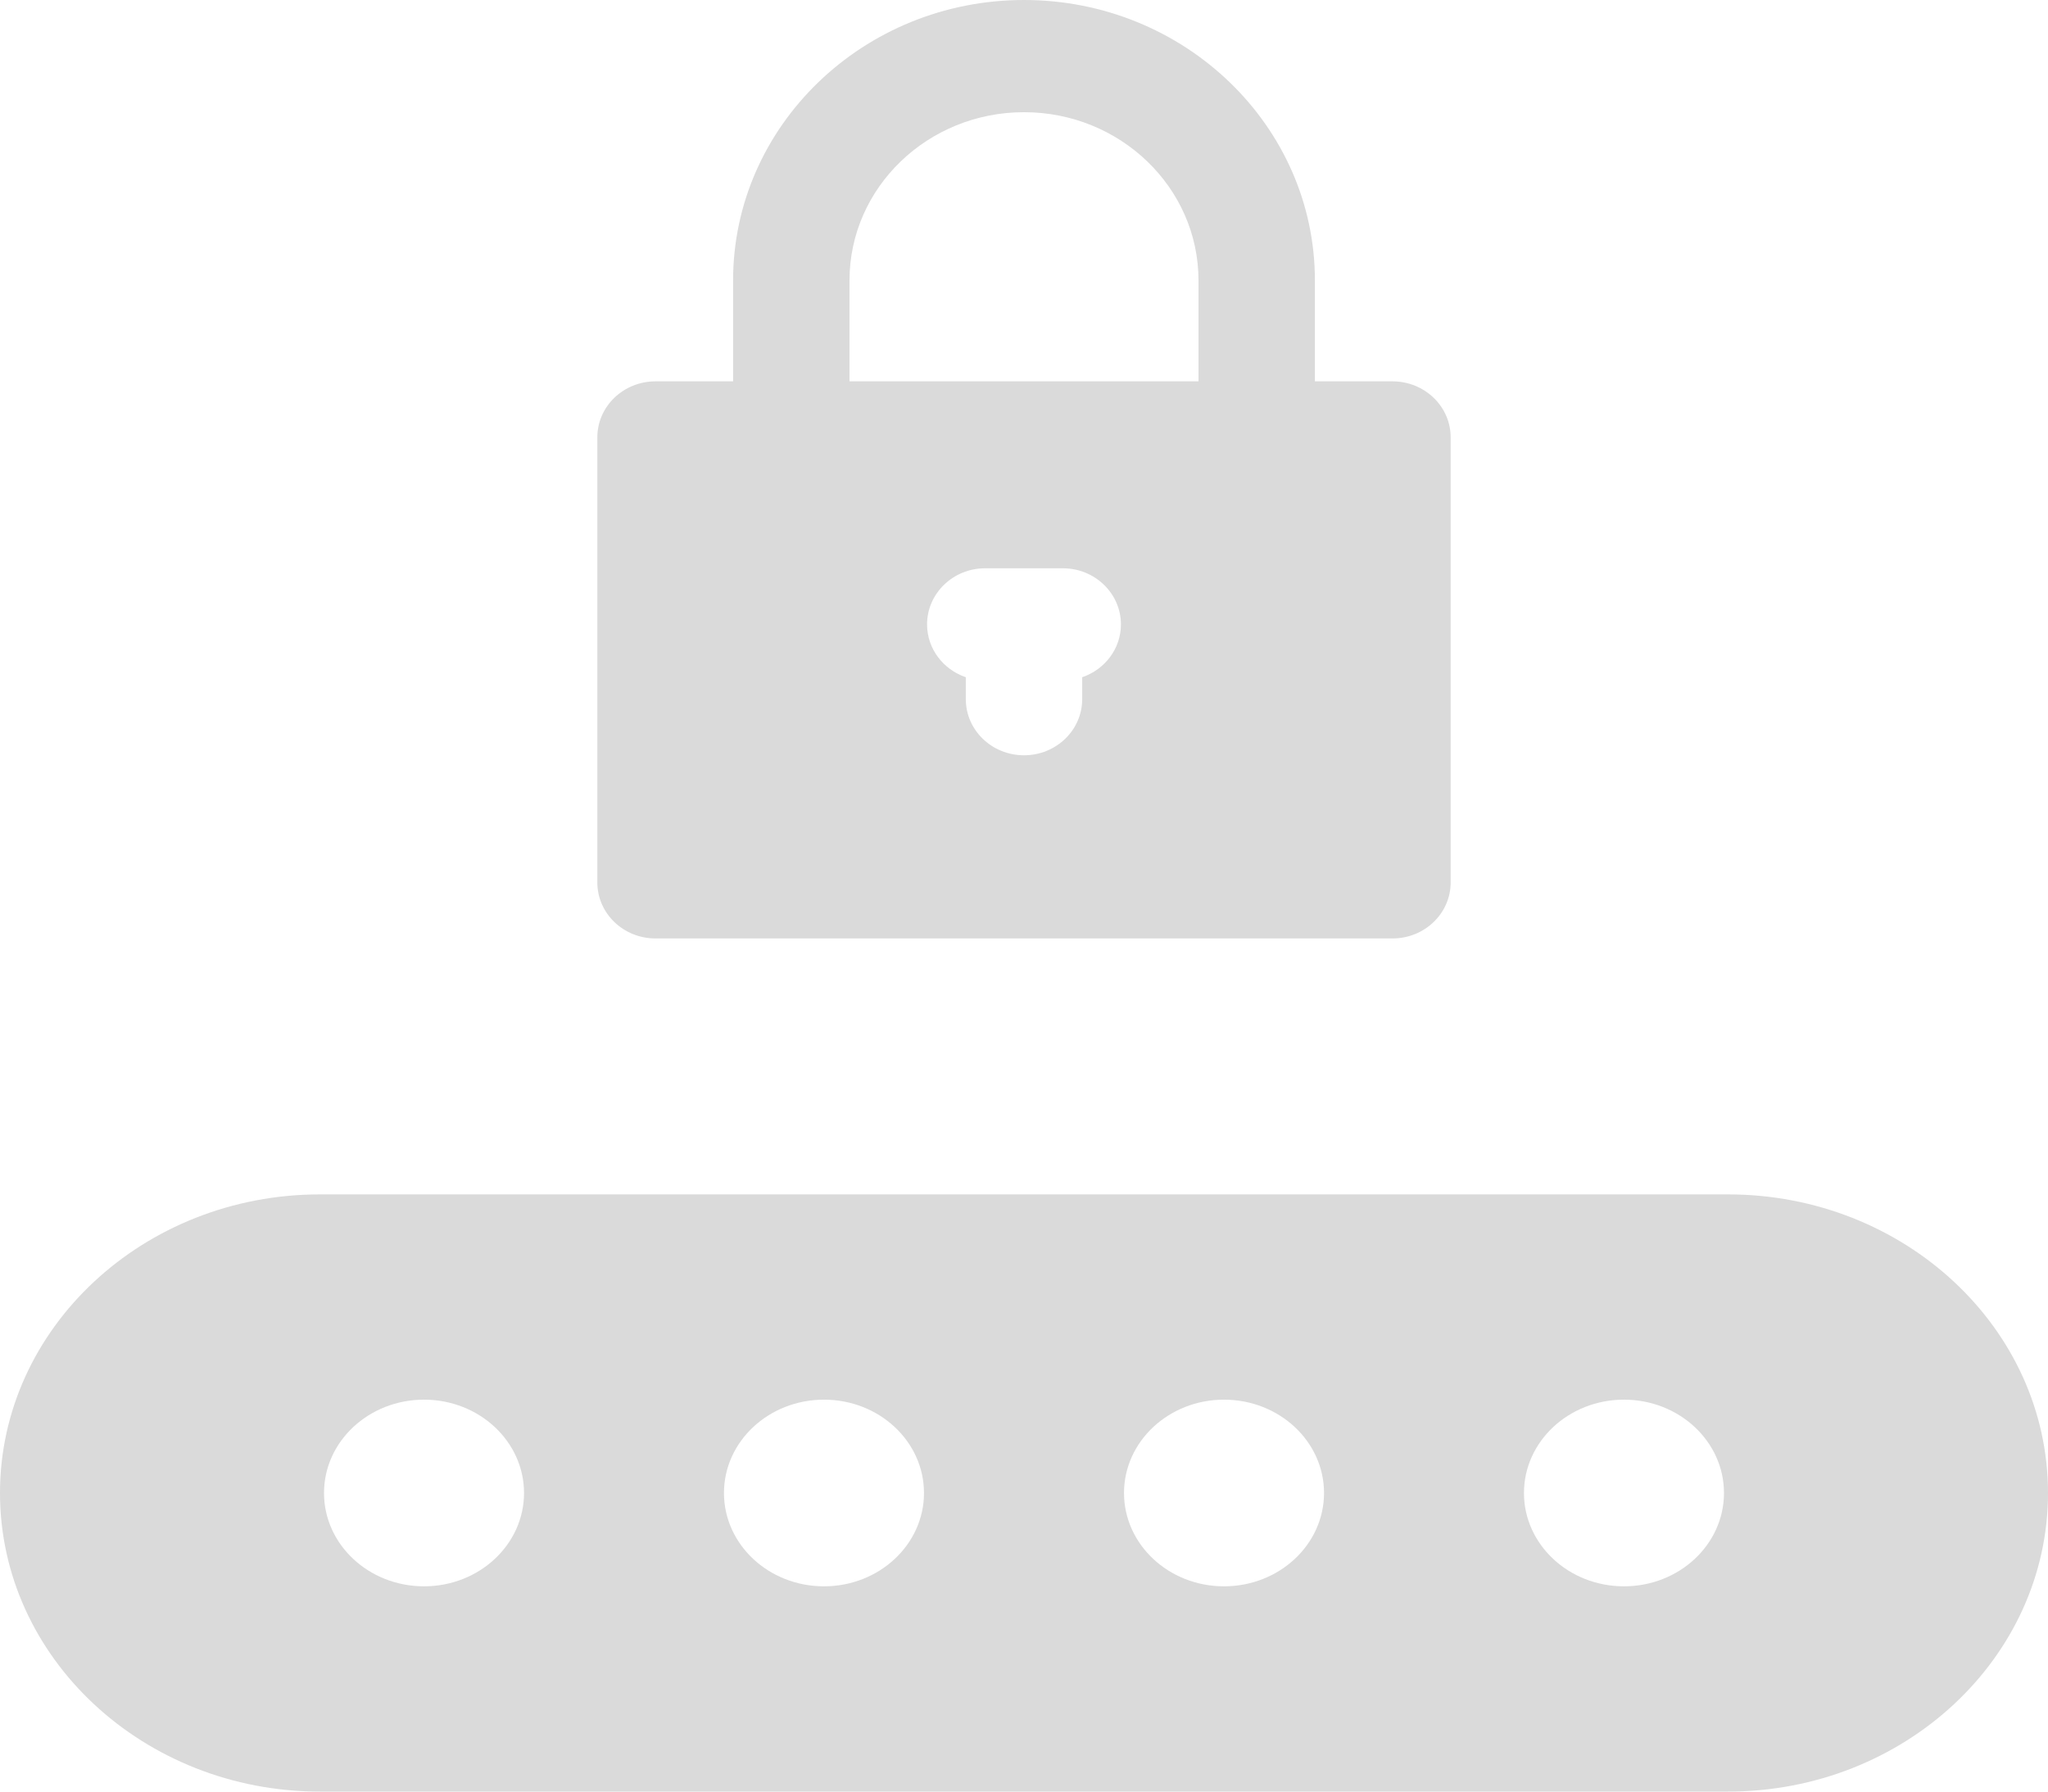
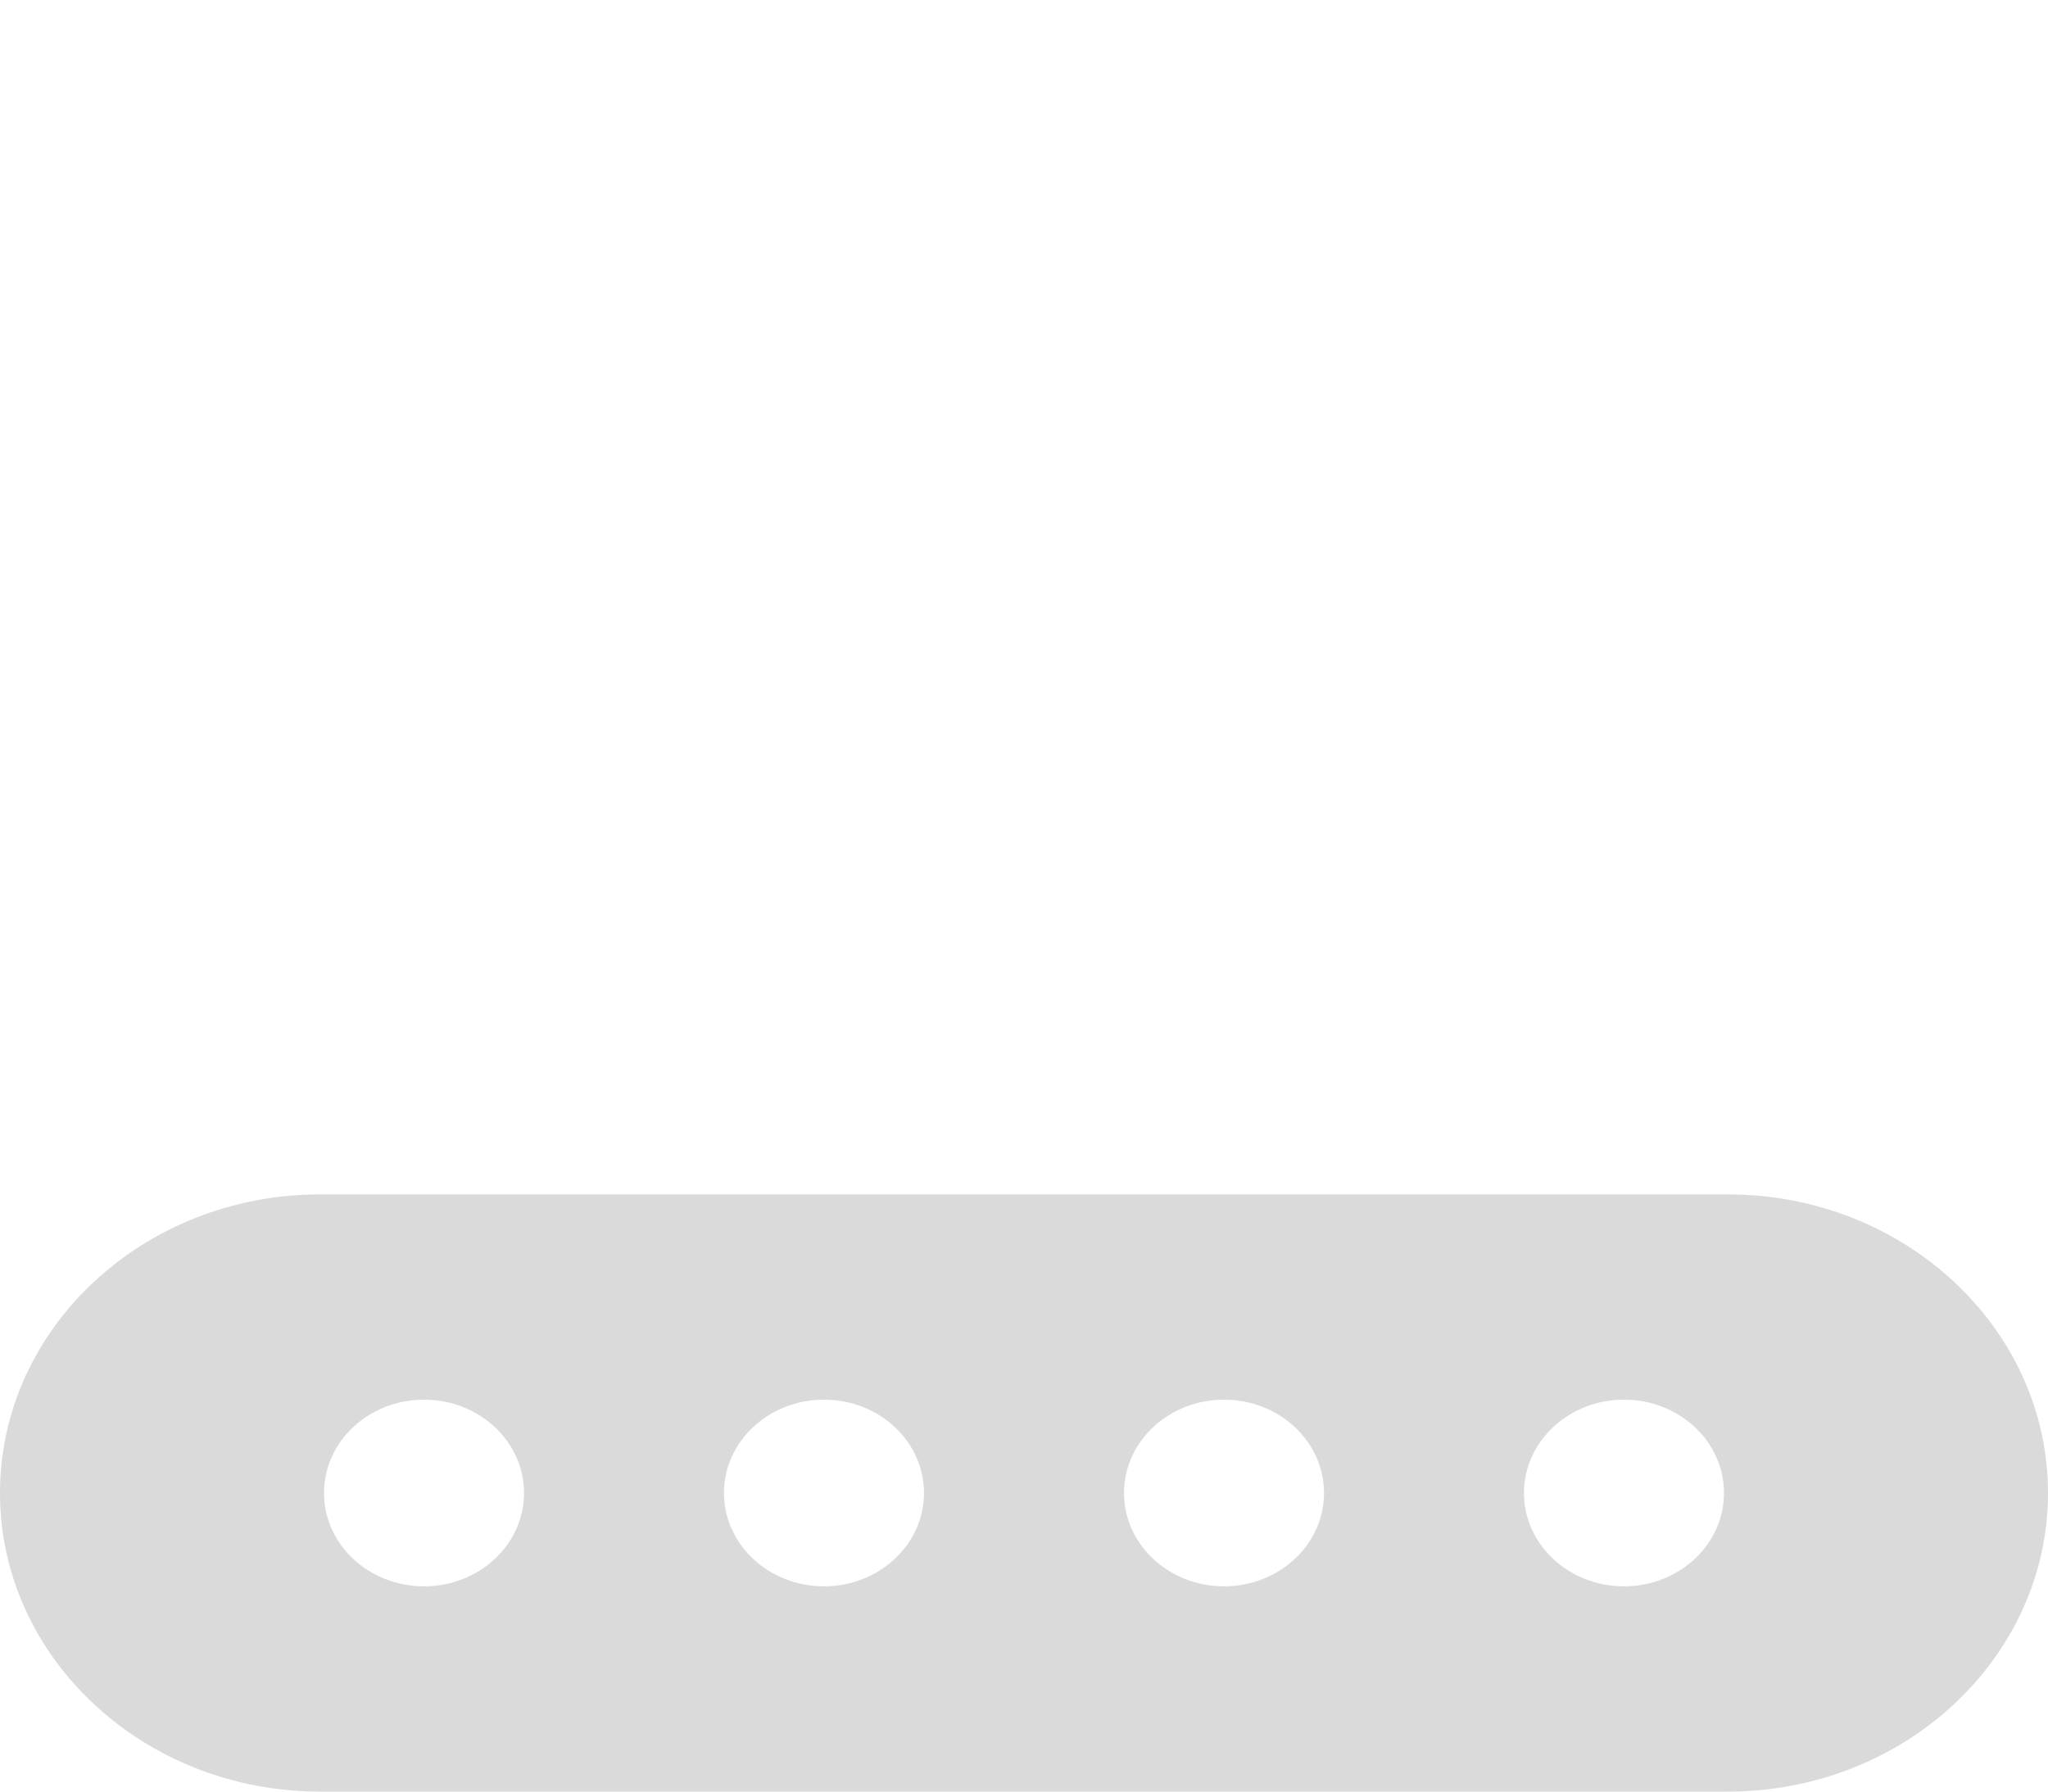
<svg xmlns="http://www.w3.org/2000/svg" width="24px" height="21px" viewBox="0 0 24 21" version="1.1">
  <title>3D8DD346-17A0-45BC-870E-31D090317EF1</title>
  <desc>Created with sketchtool.</desc>
  <g id="Page-1" stroke="none" stroke-width="1" fill="none" fill-rule="evenodd">
    <g id="Register-page" transform="translate(-795, -692)" fill="#DADADA" fill-rule="nonzero">
      <g id="Group" transform="translate(152, 203)">
        <g id="password" transform="translate(643, 489)">
          <path d="M20.25,14 L3.75,14 C1.682,14 0,15.57 0,17.5 C0,19.43 1.682,21 3.75,21 L20.25,21 C22.318,21 24,19.43 24,17.5 C24,15.57 22.318,14 20.25,14 Z M4.969,18.594 C4.322,18.594 3.797,18.104 3.797,17.5 C3.797,16.896 4.322,16.406 4.969,16.406 C5.616,16.406 6.141,16.896 6.141,17.5 C6.141,18.104 5.616,18.594 4.969,18.594 Z M9.656,18.594 C9.009,18.594 8.484,18.104 8.484,17.5 C8.484,16.896 9.009,16.406 9.656,16.406 C10.303,16.406 10.828,16.896 10.828,17.5 C10.828,18.104 10.303,18.594 9.656,18.594 Z M14.344,18.594 C13.697,18.594 13.172,18.104 13.172,17.5 C13.172,16.896 13.697,16.406 14.344,16.406 C14.991,16.406 15.516,16.896 15.516,17.5 C15.516,18.104 14.991,18.594 14.344,18.594 Z M19.031,18.594 C18.384,18.594 17.859,18.104 17.859,17.5 C17.859,16.896 18.384,16.406 19.031,16.406 C19.678,16.406 20.203,16.896 20.203,17.5 C20.203,18.104 19.678,18.594 19.031,18.594 Z" id="Shape" />
-           <path d="M16.318,4.47 L15.409,4.47 L15.409,3.287 C15.409,1.474 13.88,0 12,0 C10.12,0 8.591,1.474 8.591,3.287 L8.591,4.47 L7.682,4.47 C7.305,4.47 7,4.764 7,5.127 L7,10.343 C7,10.706 7.305,11 7.682,11 L16.318,11 C16.695,11 17,10.706 17,10.343 L17,5.127 C17,4.764 16.695,4.47 16.318,4.47 Z M12.682,7.938 L12.682,8.195 C12.682,8.558 12.377,8.853 12,8.853 C11.623,8.853 11.318,8.558 11.318,8.195 L11.318,7.938 C11.054,7.848 10.864,7.605 10.864,7.319 C10.864,6.956 11.169,6.661 11.545,6.661 L12.455,6.661 C12.831,6.661 13.136,6.956 13.136,7.319 C13.136,7.605 12.946,7.848 12.682,7.938 Z M14.045,4.47 L9.955,4.47 L9.955,3.287 C9.955,2.199 10.872,1.315 12,1.315 C13.128,1.315 14.045,2.199 14.045,3.287 L14.045,4.47 Z" id="Shape" />
        </g>
      </g>
    </g>
  </g>
</svg>